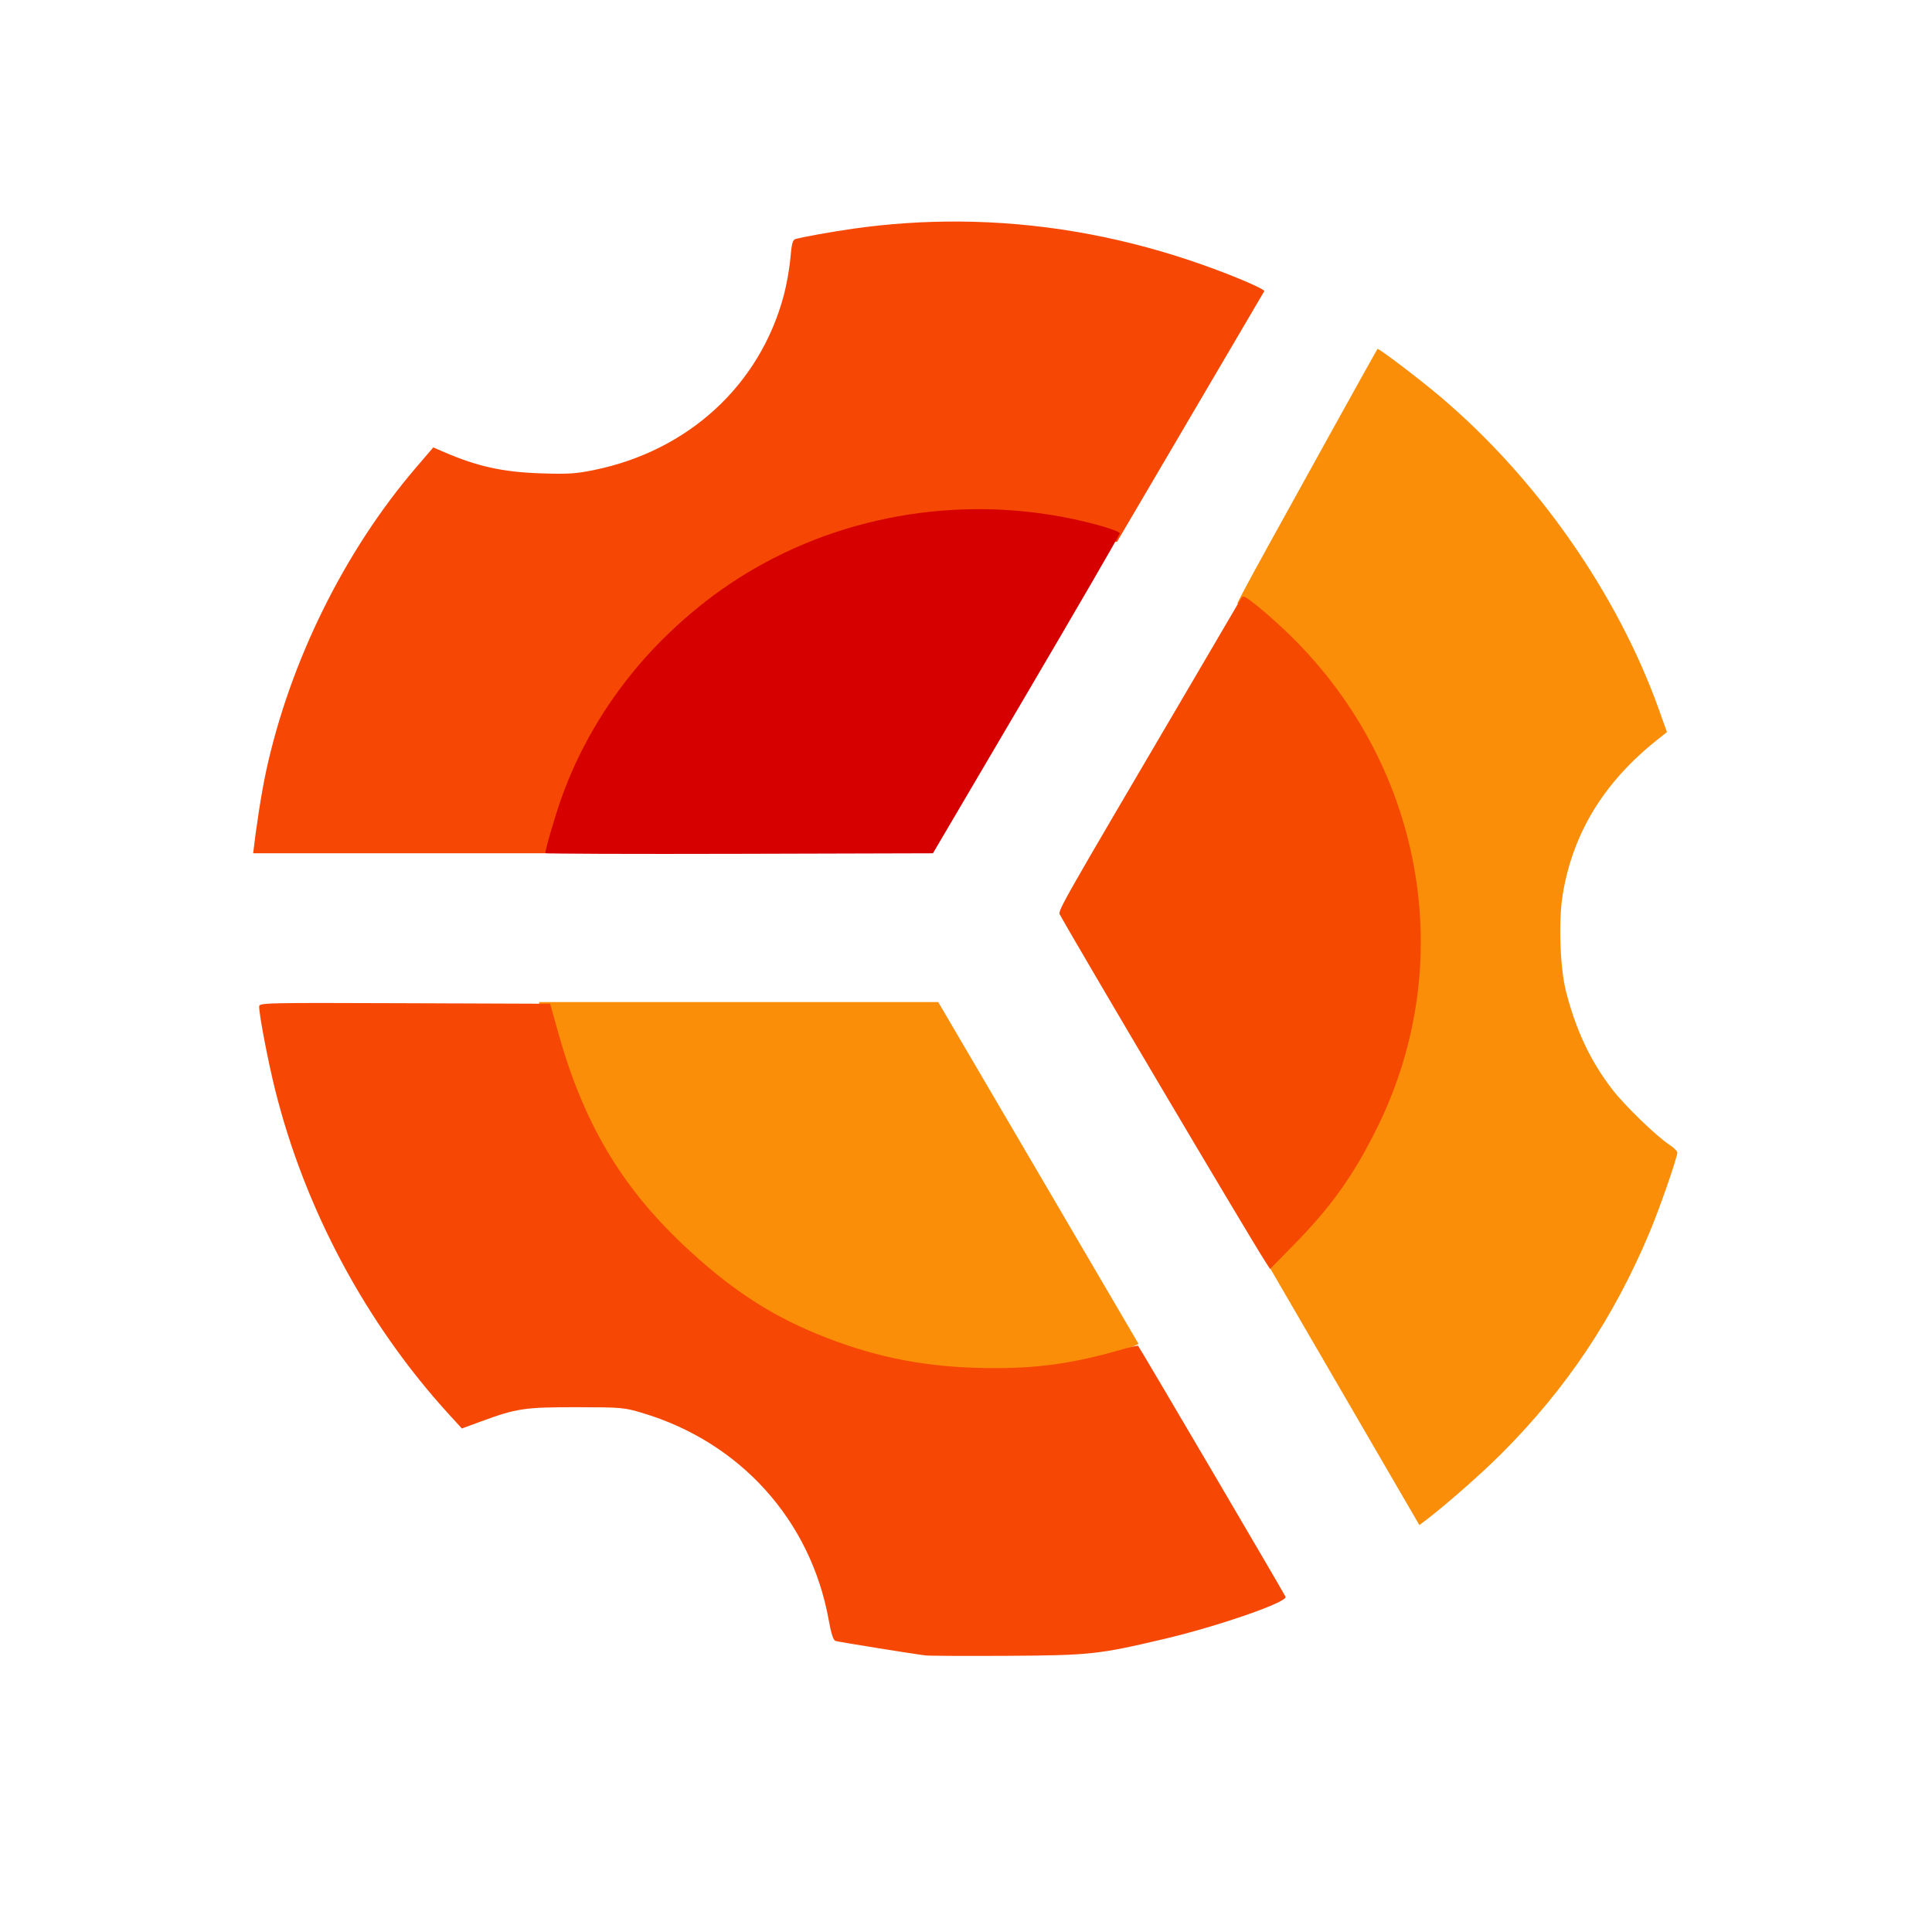
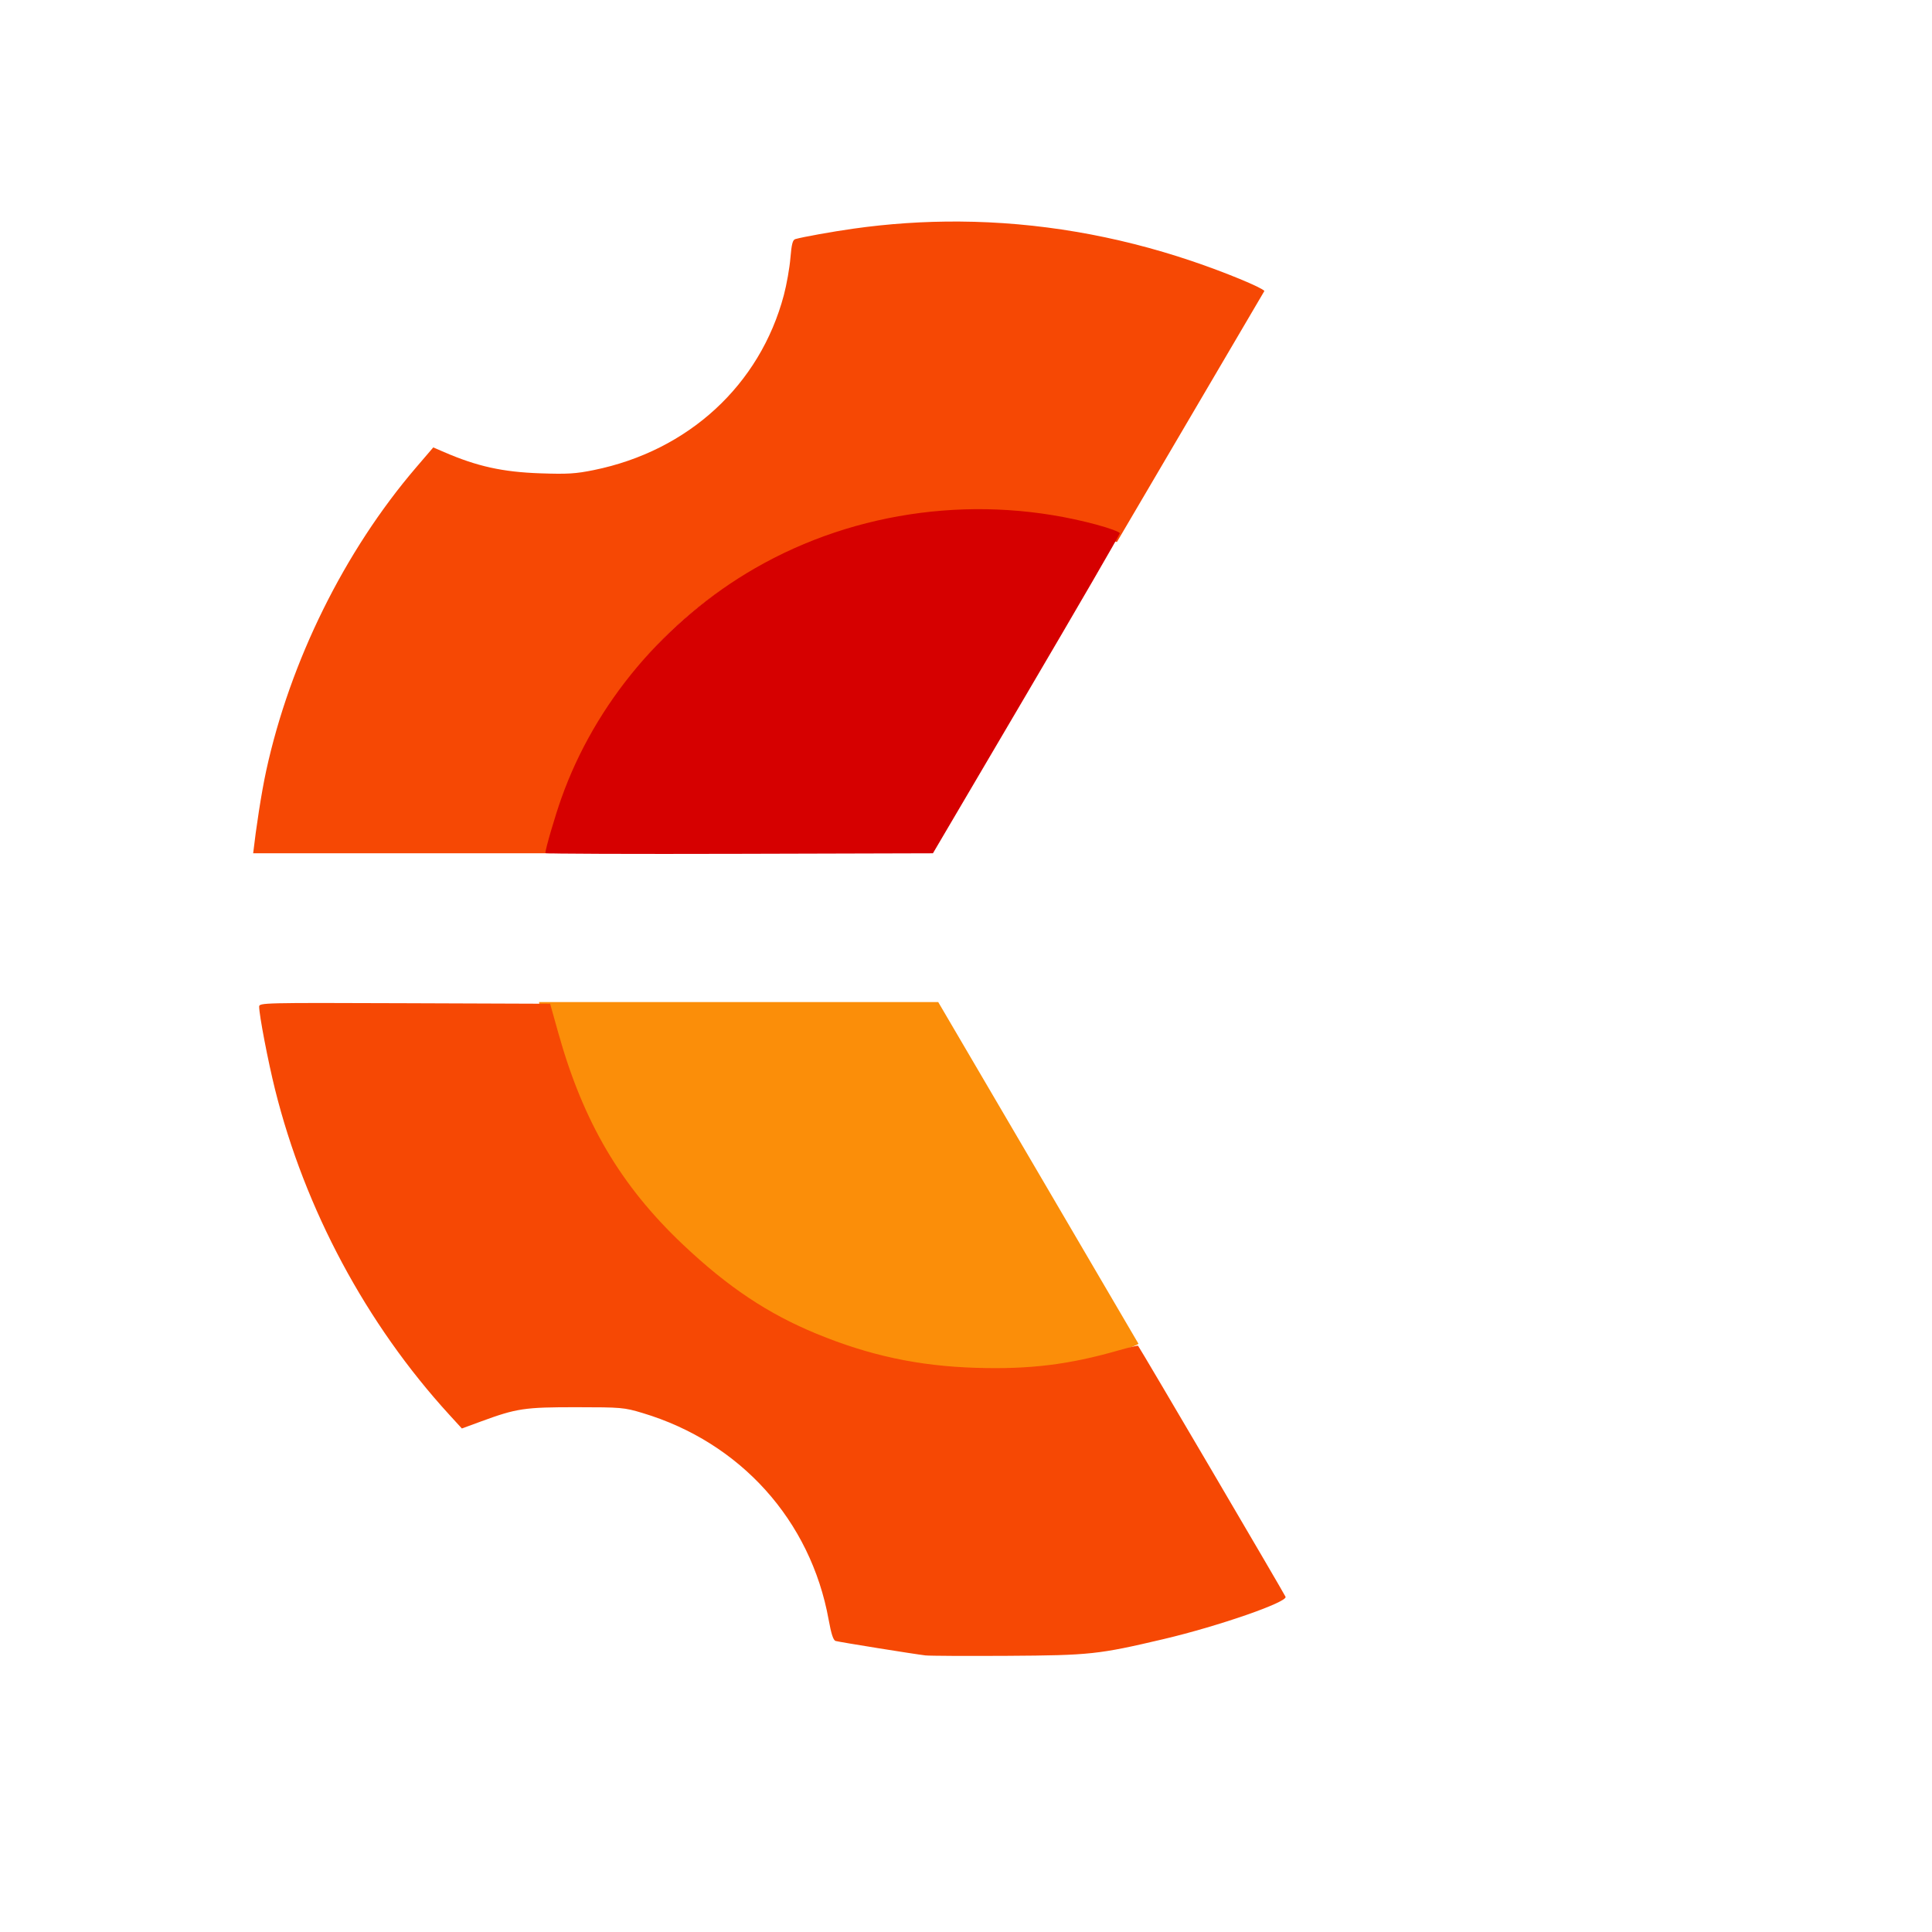
<svg xmlns="http://www.w3.org/2000/svg" version="1.1" width="512" height="512" style="clip-rule:evenodd;fill-rule:evenodd;image-rendering:optimizeQuality;shape-rendering:geometricPrecision;text-rendering:geometricPrecision" id="svg386">
  <path id="path4135" style="clip-rule:evenodd;display:inline;fill:#f64804;fill-opacity:1;fill-rule:evenodd;stroke-width:0.56;image-rendering:optimizeQuality;shape-rendering:geometricPrecision;text-rendering:geometricPrecision" d="m 254.291,58.712 c -9.398,-0.064 -18.801,0.565 -28.17,1.893 -5.619,0.796 -13.34,2.183 -15.347,2.756 -0.707,0.202 -1.003,1.34 -1.309,5.028 -0.217,2.622 -1,7.045 -1.74,9.829 -6.323,23.811 -25.282,41.258 -50.375,46.359 -4.796,0.975 -6.956,1.106 -14.15,0.859 -9.983,-0.343 -16.741,-1.833 -25.51,-5.626 l -2.869,-1.241 -4.561,5.324 c -18.973,22.15 -33.395,51.33 -39.717,80.363 -1.263,5.799 -2.718,15.383 -3.451,21.874 h 79.174 c 1.027,-4.881 2.57,-11.113 3.726,-14.497 8.997,-26.363 25.599,-46.662 49.346,-60.336 17.285,-9.953 35.553,-14.708 56.5,-14.707 13.693,3.9e-4 23.93,1.688 37.321,6.151 1.093,0.364 1.99,0.644 2.833,0.906 l 39.088,-66.54 c -0.731,-0.947 -10.438,-4.957 -19.244,-7.929 -20.215,-6.822 -40.868,-10.324 -61.544,-10.466 z" />
-   <path id="path8011" style="display:inline;fill:#fb8e09;fill-opacity:1;stroke-width:0.56" d="M 365.037 92.471 C 364.839 92.707 345.751 127.121 335.34 146.012 C 331.256 153.421 327.916 159.667 327.916 159.891 C 327.916 160.115 328.639 160.823 329.523 161.463 C 332.805 163.837 341.131 171.919 345.318 176.795 C 354.129 187.055 362.331 201.311 366.854 214.225 C 378.492 247.457 374.111 284.89 355.297 312.986 C 350.169 320.644 345.765 325.839 338.49 332.809 L 336.045 335.15 L 376.148 404.158 C 381.073 400.62 391.626 391.534 398.146 384.988 C 415.176 367.892 427.646 349.228 437.15 326.605 C 439.864 320.147 444.52 306.728 444.512 305.391 C 444.51 305.049 443.567 304.146 442.418 303.385 C 438.857 301.025 430.532 292.95 427.219 288.643 C 421.491 281.197 417.639 273.031 415.02 262.777 C 413.393 256.41 412.977 243.955 414.156 236.926 C 416.892 220.619 425.125 207.209 439.316 195.949 L 441.76 194.012 L 439.686 188.197 C 428.691 157.369 407.281 126.727 381.555 105.004 C 375.917 100.244 365.285 92.176 365.037 92.471 z " />
  <path style="display:inline;fill:#d60000;fill-opacity:1;stroke-width:0.56" d="m 144.526,226.088 c 0,-1.055 2.545,-9.775 4.257,-14.588 8.948,-25.153 27.457,-47.146 51.213,-60.857 26.951,-15.555 59.945,-19.805 90.421,-11.65 3.502,0.937 6.359,1.987 6.349,2.333 -0.011,0.346 -11.159,19.569 -24.775,42.717 l -24.755,42.088 -51.355,0.141 c -28.245,0.078 -51.355,-0.005 -51.355,-0.185 z" id="path14450" />
  <path id="path16525" style="display:inline;fill:#fb8e09;fill-opacity:1;stroke-width:0.56" d="M 142.852 265.551 C 142.873 265.792 143.36 268.376 143.982 271.531 C 146.629 284.948 152.093 298.465 159.748 310.541 C 179.475 341.66 215.074 362.371 252.068 364.248 C 267.722 365.042 280.524 363.333 295.797 358.414 C 299.146 357.335 301.797 356.289 301.689 356.086 C 301.582 355.883 289.55 335.345 274.953 310.445 L 248.635 265.551 L 142.852 265.551 z " />
-   <path style="display:inline;fill:#f54900;fill-opacity:1;stroke-width:0.56" d="m 335.167,334.101 c -4.567,-7.125 -49.993,-83.87 -54.151,-91.485 -0.725,-1.328 -2.312,1.484 35.569,-63.003 6.441,-10.965 11.968,-20.396 12.281,-20.959 0.523,-0.937 0.849,-0.804 3.914,1.593 1.839,1.439 5.346,4.515 7.793,6.837 36.435,34.565 46.262,87.392 24.478,131.593 -6.288,12.758 -12.238,21.118 -22.344,31.388 l -6.133,6.233 z" id="path18916" />
  <path style="display:inline;fill:#f64804;fill-opacity:1;stroke-width:0.56" d="m 245.277,438.704 c -2.925,-0.338 -22.778,-3.528 -23.813,-3.827 -0.633,-0.183 -1.169,-1.805 -1.864,-5.639 -4.768,-26.326 -23.389,-47.006 -49.321,-54.775 -4.896,-1.467 -5.58,-1.526 -17.547,-1.536 -13.727,-0.01 -15.81,0.3 -25.234,3.764 l -5.099,1.874 -3.355,-3.671 C 97.054,350.838 80.805,320.498 72.886,288.709 c -1.851,-7.429 -4.207,-19.715 -4.207,-21.933 0,-1.03 0.949,-1.053 38.556,-0.914 l 38.556,0.142 2.157,7.705 c 6.639,23.714 16.549,40.532 33.1,56.17 11.867,11.213 22.449,18.273 35.349,23.586 14.03,5.778 27.032,8.555 42.252,9.023 14.201,0.437 24.598,-0.833 37.751,-4.612 2.746,-0.789 5.087,-1.342 5.203,-1.229 0.366,0.358 38.771,65.727 39.083,66.522 0.556,1.417 -17.86,7.805 -32.298,11.203 -17.287,4.069 -19.518,4.308 -41.319,4.44 -10.896,0.066 -20.702,0.017 -21.792,-0.109 z" id="path19847" />
</svg>